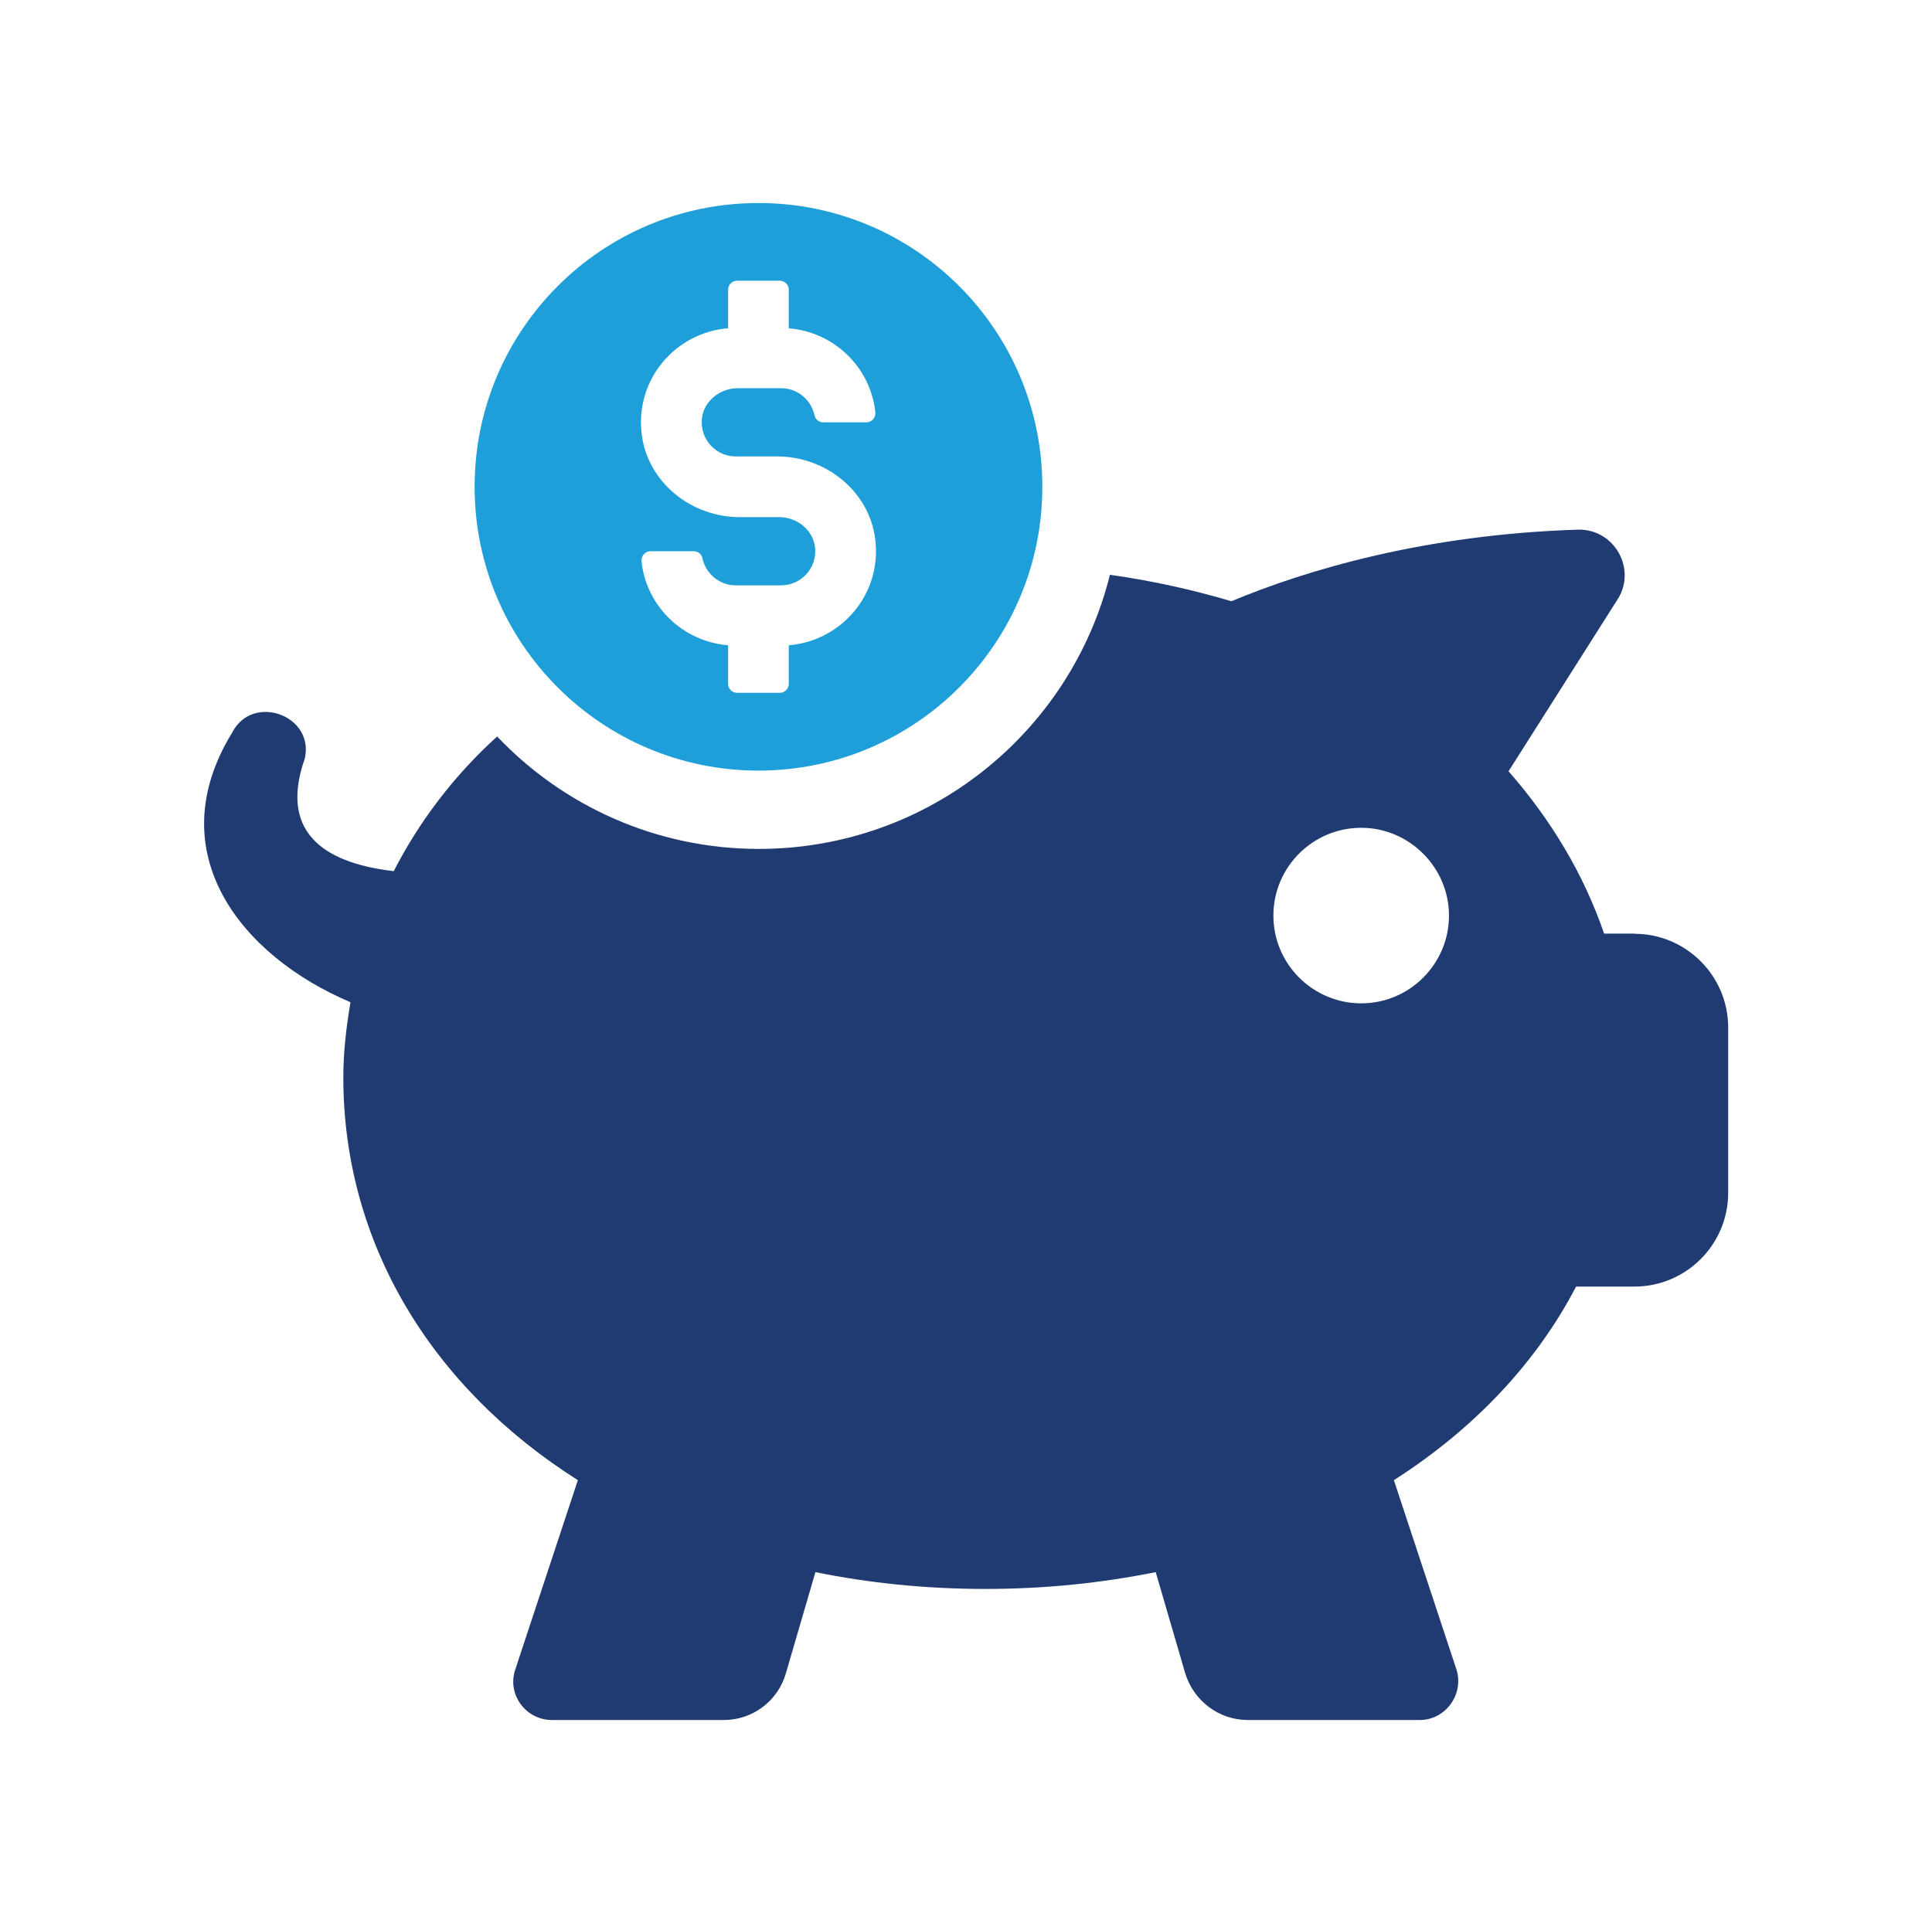
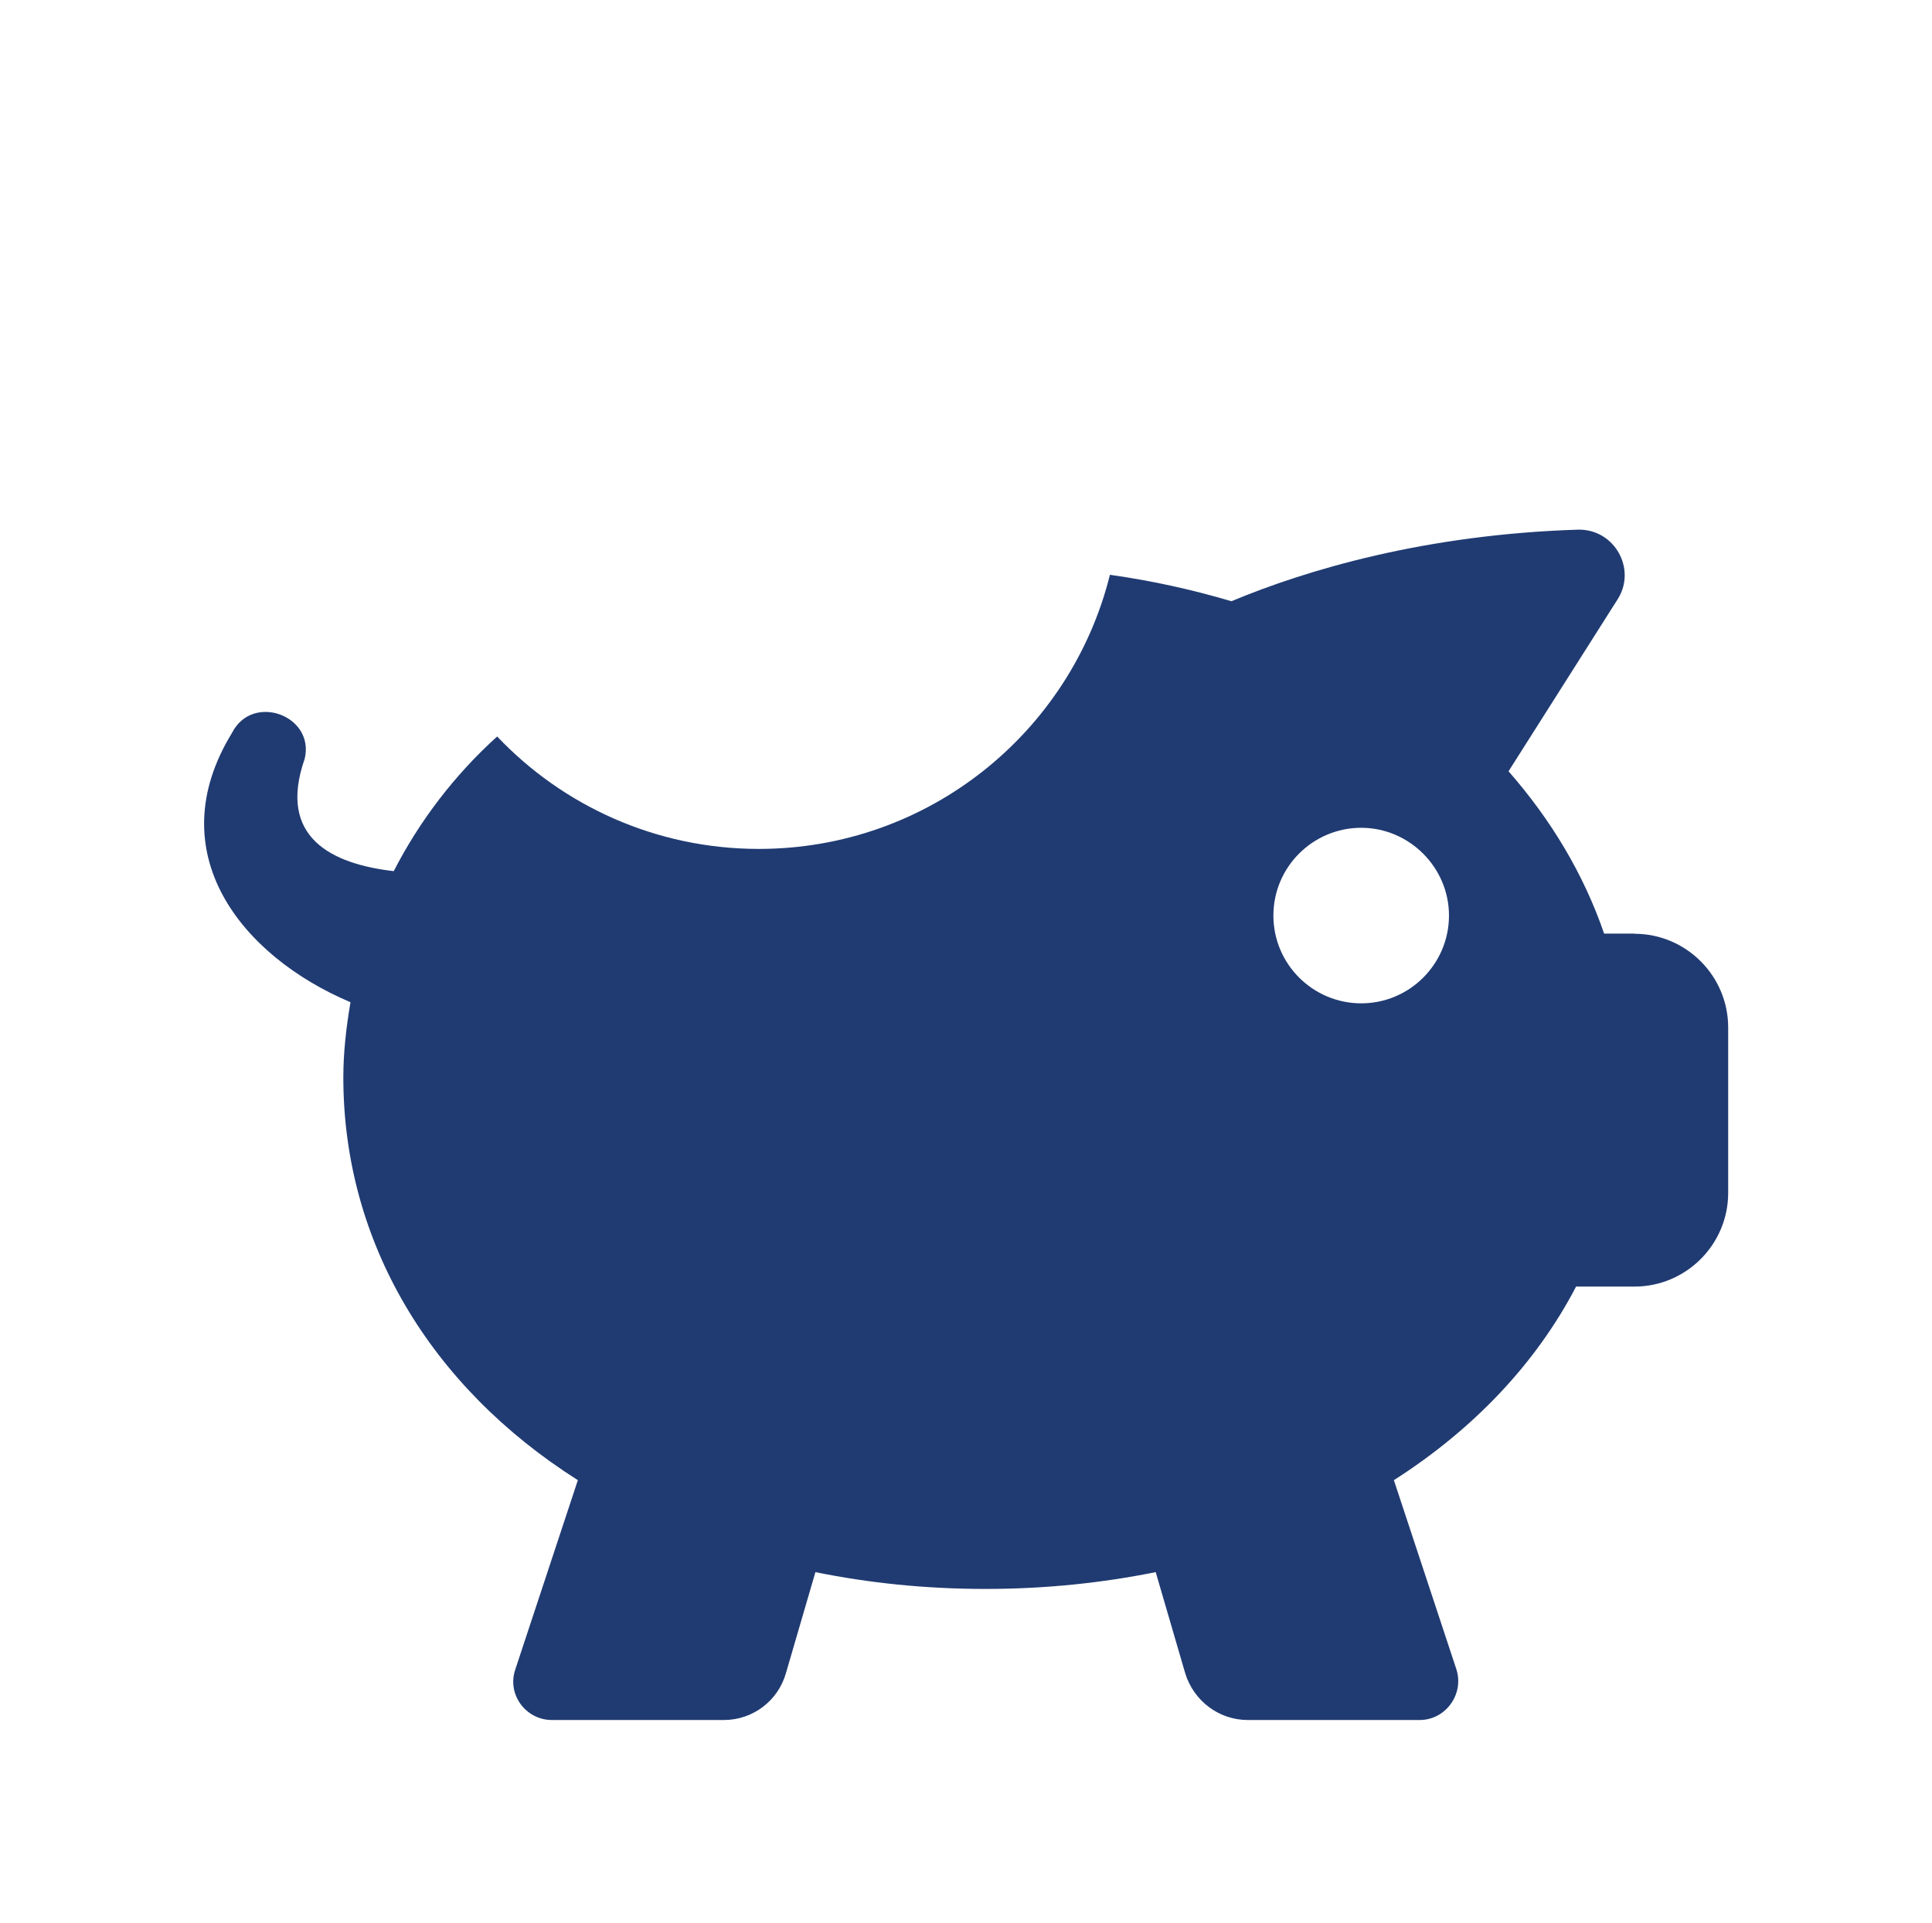
<svg xmlns="http://www.w3.org/2000/svg" id="Layer_1" version="1.1" viewBox="0 0 312.71 311.34">
  <defs>
    <style>
      .st0 {
        fill: #203b72;
      }

      .st1 {
        fill: #1e9fda;
      }
    </style>
  </defs>
  <path class="st0" d="M264.51,151.15h-4.87c-3.31-9.63-8.57-18.4-15.47-26.28l17.71-27.93c3.02-4.87-.58-11.29-6.42-11.19-24.82.78-44,6.52-56.15,11.59-6.23-1.85-12.75-3.31-19.66-4.28-6.33,25.5-29.39,44.38-56.84,44.38-16.64,0-31.73-7.01-42.34-18.2-7.01,6.33-12.65,13.82-16.74,21.8-10.03-1.16-18.88-5.45-14.41-18.2,1.66-7.01-8.47-10.71-11.77-4.18-11.87,19.37,1.46,36.11,19.18,43.6-.68,3.99-1.16,8.08-1.16,12.17,0,26.57,14.01,50.03,37.96,65.21l-10.13,30.66c-1.36,3.99,1.66,8.17,5.94,8.17h27.84c4.67,0,8.76-3.11,10.03-7.59l4.77-16.35c8.66,1.76,17.81,2.72,27.54,2.72s18.88-.98,27.54-2.72l4.77,16.35c1.36,4.48,5.45,7.59,10.13,7.59h27.84c4.18,0,7.2-4.18,5.94-8.17l-10.13-30.66c12.95-8.27,23.06-18.98,29.49-31.34h9.44c8.37,0,15.18-6.81,15.18-15.18v-26.76c0-8.37-6.81-15.18-15.18-15.18l-.02-.02ZM220.32,162.44c-7.79,0-14.21-6.33-14.21-14.21s6.42-14.21,14.21-14.21,14.21,6.42,14.21,14.21-6.33,14.21-14.21,14.21Z" />
-   <path class="st1" d="M122.76,124.76c25.38,0,45.95-20.57,45.95-45.95s-20.56-45.94-45.95-45.94-45.94,20.56-45.94,45.94,20.57,45.95,45.94,45.95ZM117.85,53.15v-6.24c0-.81.65-1.46,1.46-1.46h6.9c.81,0,1.46.65,1.46,1.46v6.24c7.32.6,13.22,6.29,14.01,13.55.1.89-.56,1.68-1.45,1.68h-6.98c-.67,0-1.27-.46-1.41-1.12-.52-2.51-2.75-4.41-5.41-4.41h-7c-2.89,0-5.53,2.07-5.82,4.95-.34,3.31,2.26,6.1,5.49,6.1h6.72c7.86,0,14.91,5.65,15.85,13.44,1.08,8.89-5.5,16.43-14,17.13v6.24c0,.81-.65,1.46-1.46,1.46h-6.9c-.81,0-1.46-.65-1.46-1.46v-6.24c-7.32-.6-13.22-6.29-14.01-13.55-.1-.89.56-1.68,1.46-1.68h6.98c.67,0,1.27.46,1.41,1.12.52,2.52,2.75,4.41,5.41,4.41h7.33c3.23,0,5.83-2.79,5.5-6.09-.29-2.88-2.93-4.96-5.82-4.96h-6.4c-7.86,0-14.9-5.65-15.85-13.45-1.08-8.89,5.5-16.43,13.99-17.13h0Z" />
</svg>